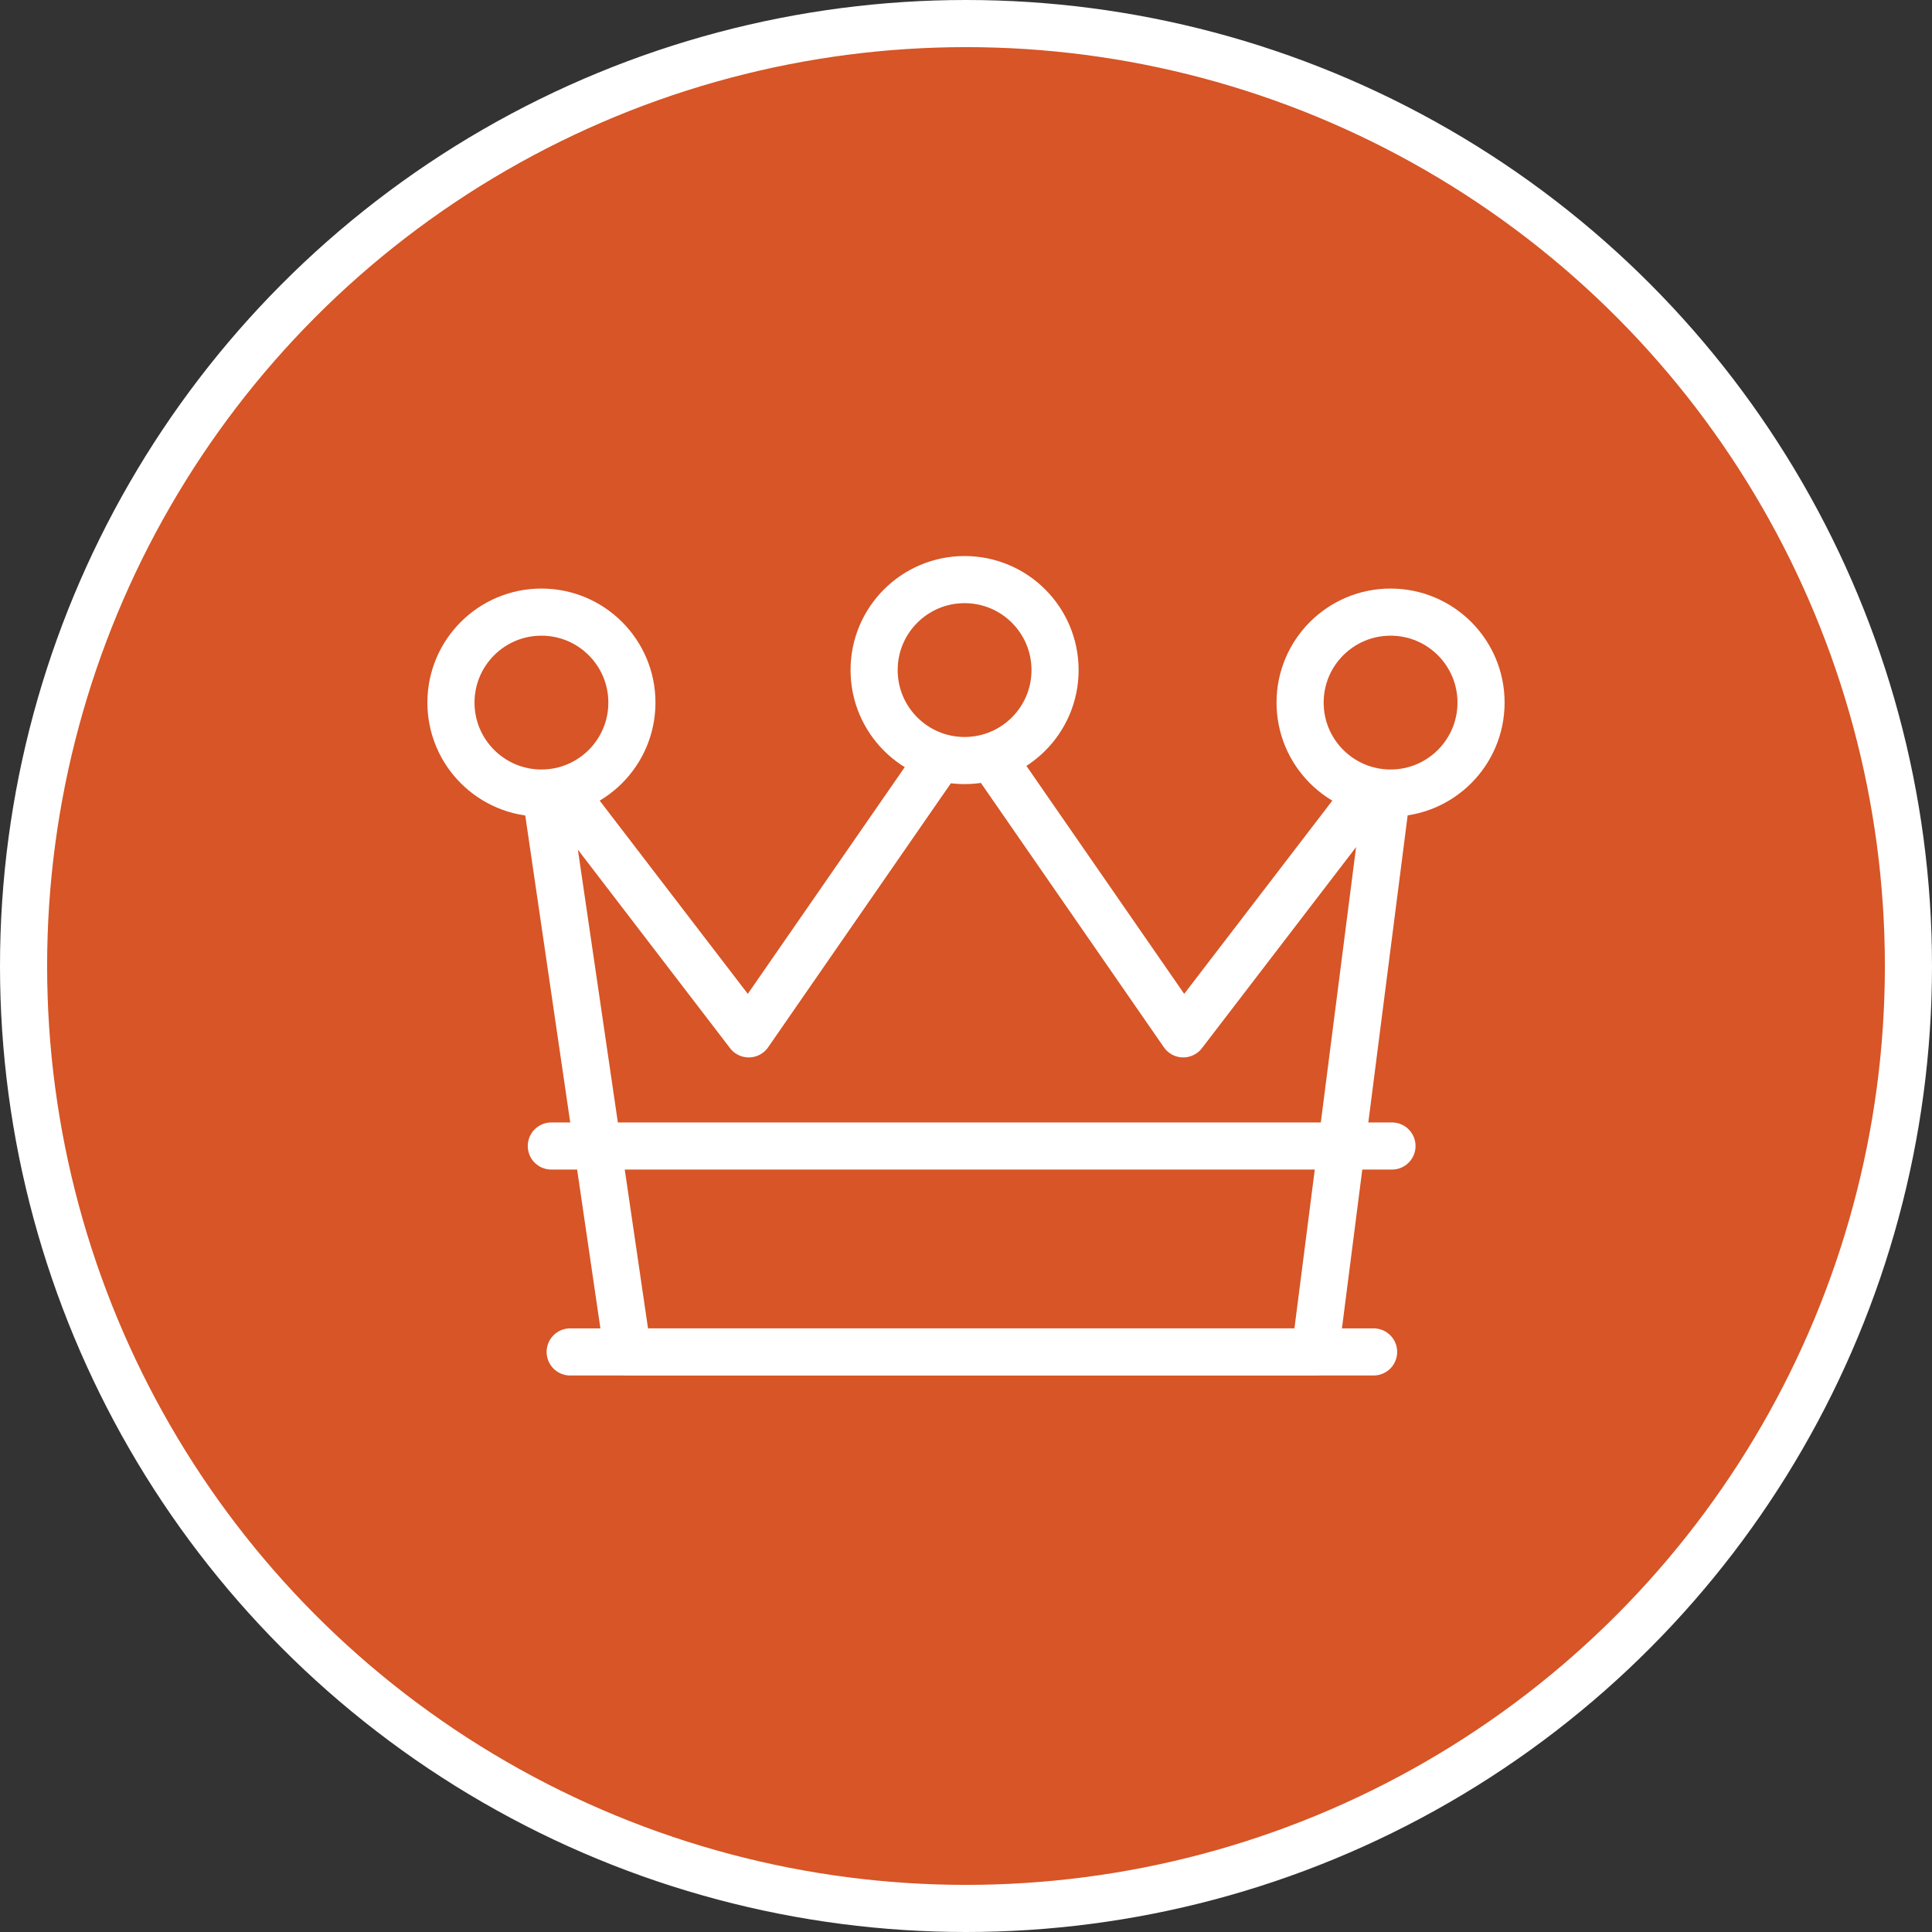
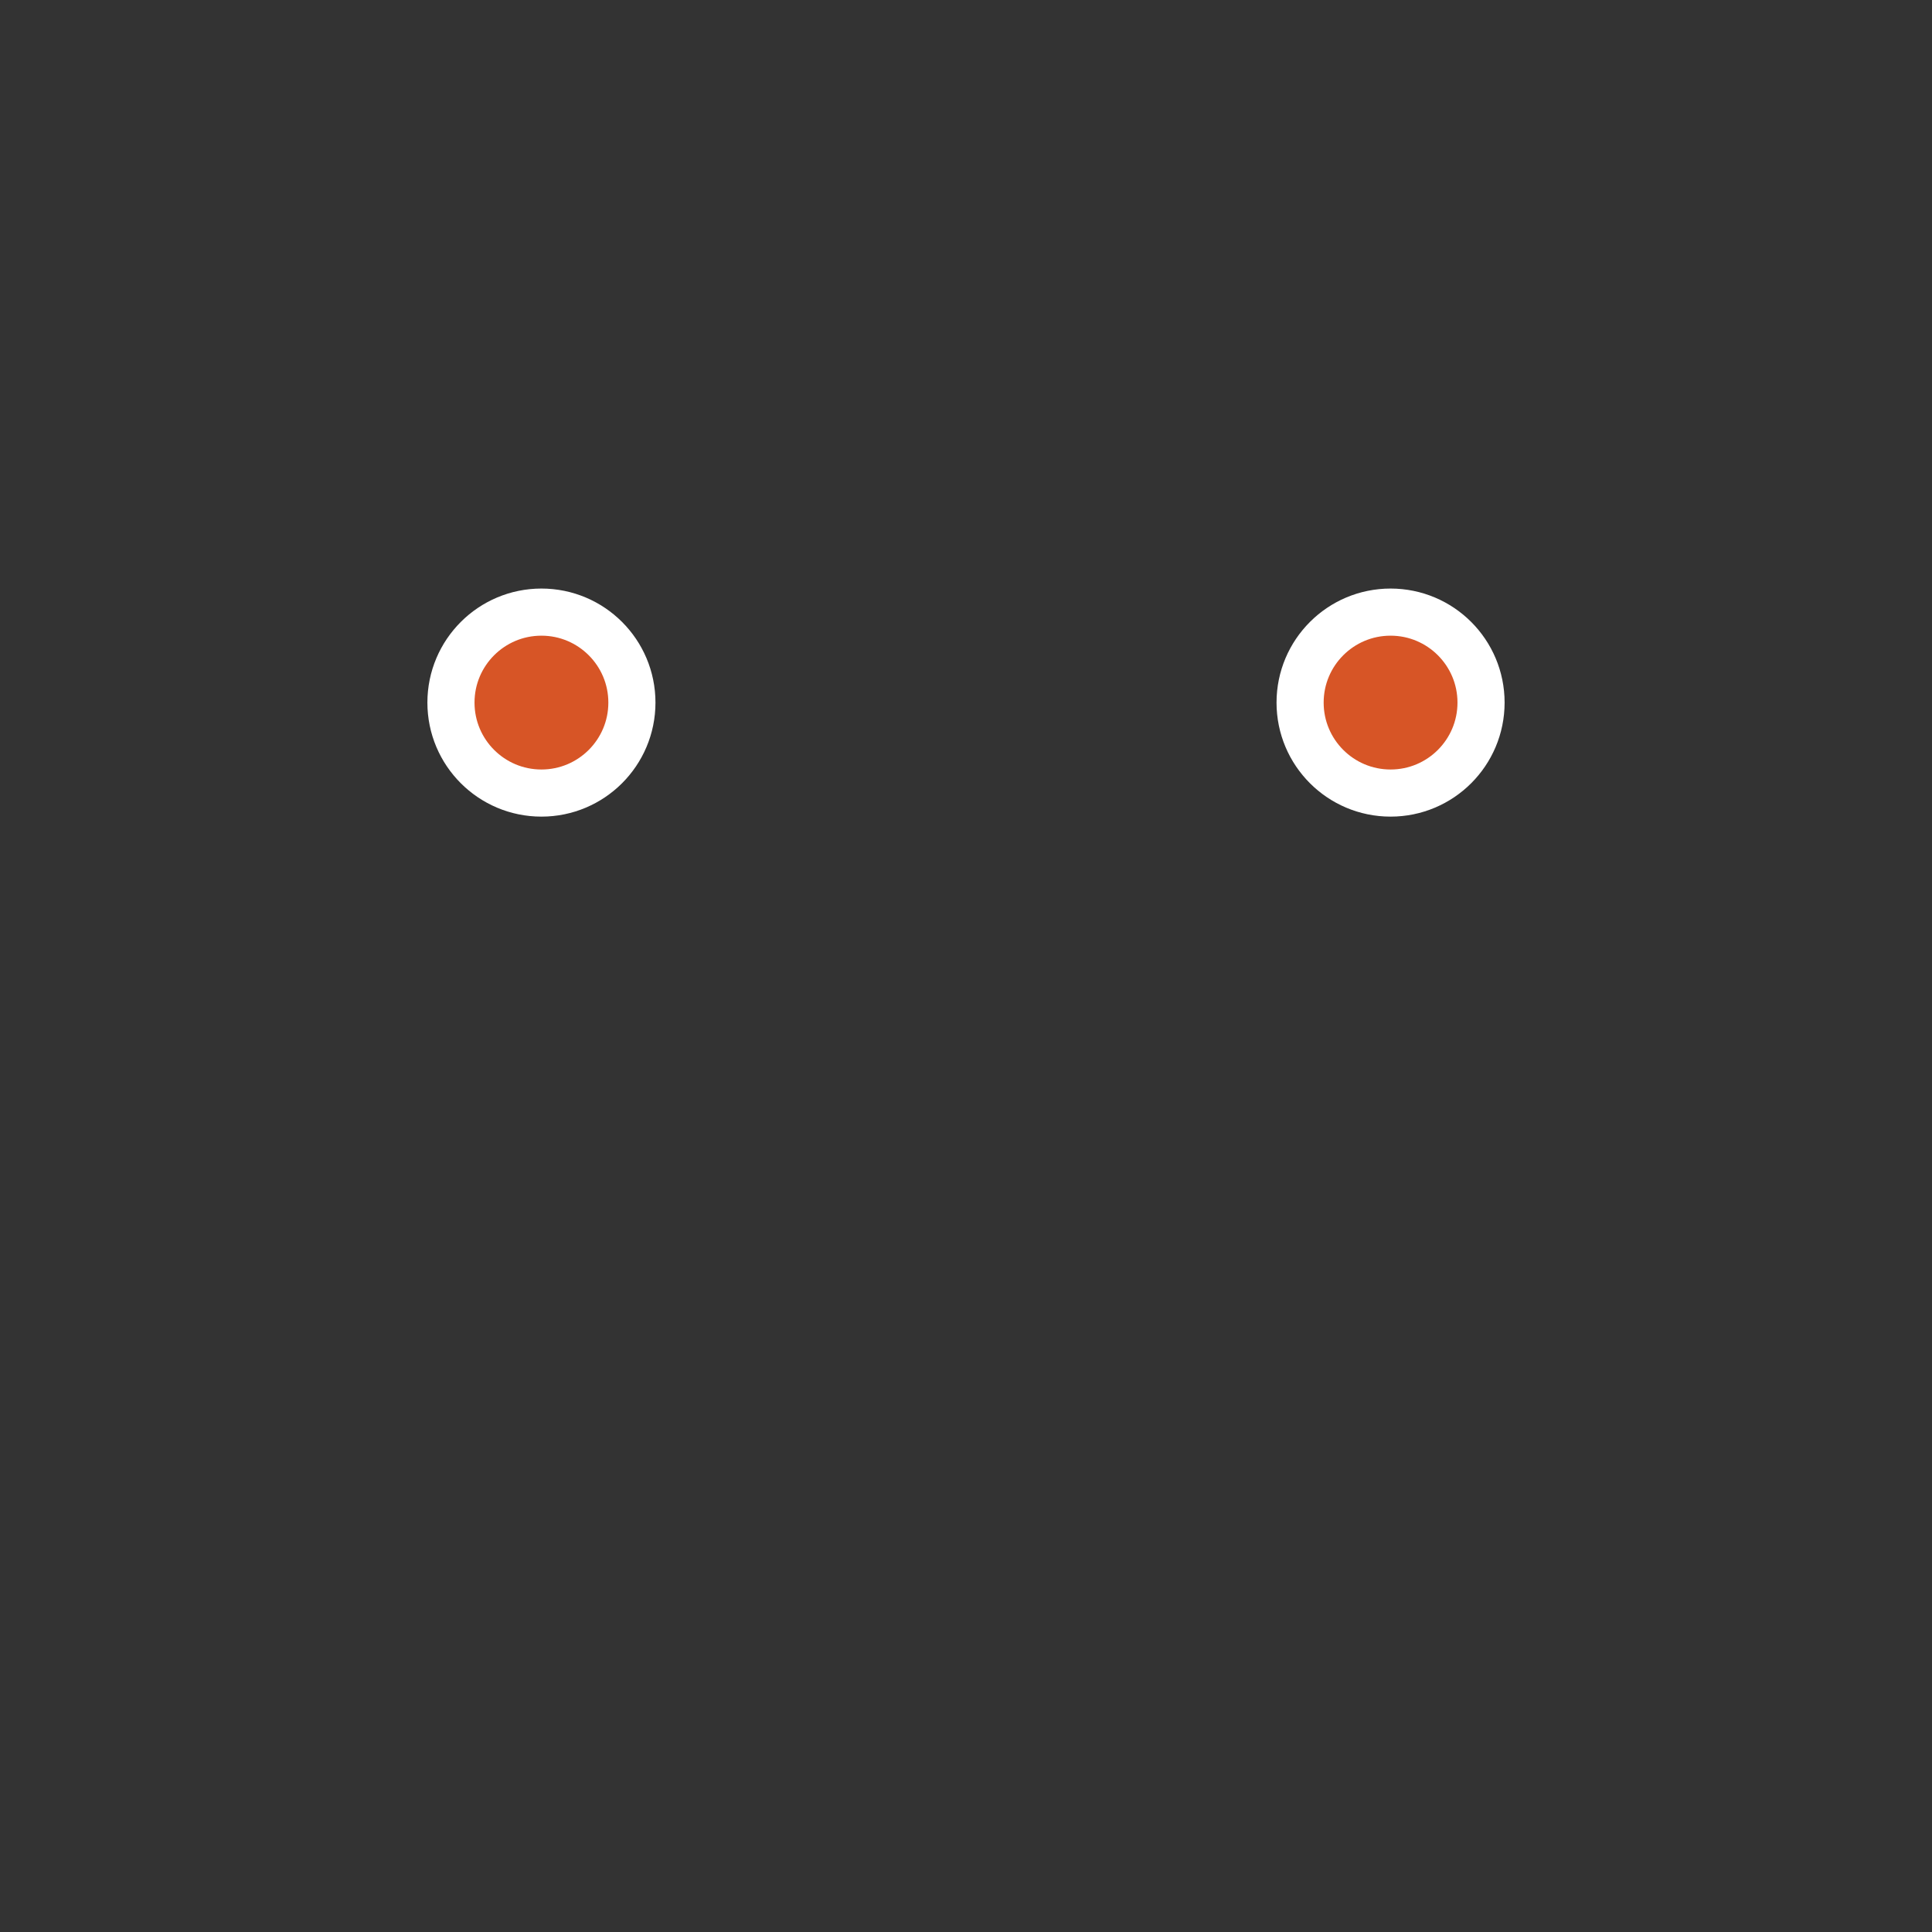
<svg xmlns="http://www.w3.org/2000/svg" viewBox="0 0 41 41">
  <rect x="0" y="0" width="41" height="41" fill="#333333" stroke="none" />
  <defs>
    <style>.cls-1,.cls-2{fill:#d75526;stroke:#fff;}.cls-1{stroke-miterlimit:10;}.cls-2{stroke-linecap:round;stroke-linejoin:round;}</style>
  </defs>
  <title>CD</title>
  <g id="Ebene_2" data-name="Ebene 2">
    <g id="Ebene_1-2" data-name="Ebene 1">
-       <circle class="cls-1" cx="20.5" cy="20.5" r="20" />
-       <polygon class="cls-2" points="27.91 28.69 13.32 28.69 11.49 16.2 15.89 21.94 20.5 15.28 25.11 21.94 29.51 16.2 27.91 28.69" />
-       <circle class="cls-2" cx="20.47" cy="14.22" r="1.92" />
      <circle class="cls-2" cx="29.51" cy="14.91" r="1.92" />
      <circle class="cls-2" cx="11.49" cy="14.91" r="1.92" />
-       <line class="cls-2" x1="12.1" y1="28.69" x2="29.15" y2="28.69" />
-       <line class="cls-2" x1="11.7" y1="24.32" x2="29.54" y2="24.32" />
    </g>
  </g>
</svg>